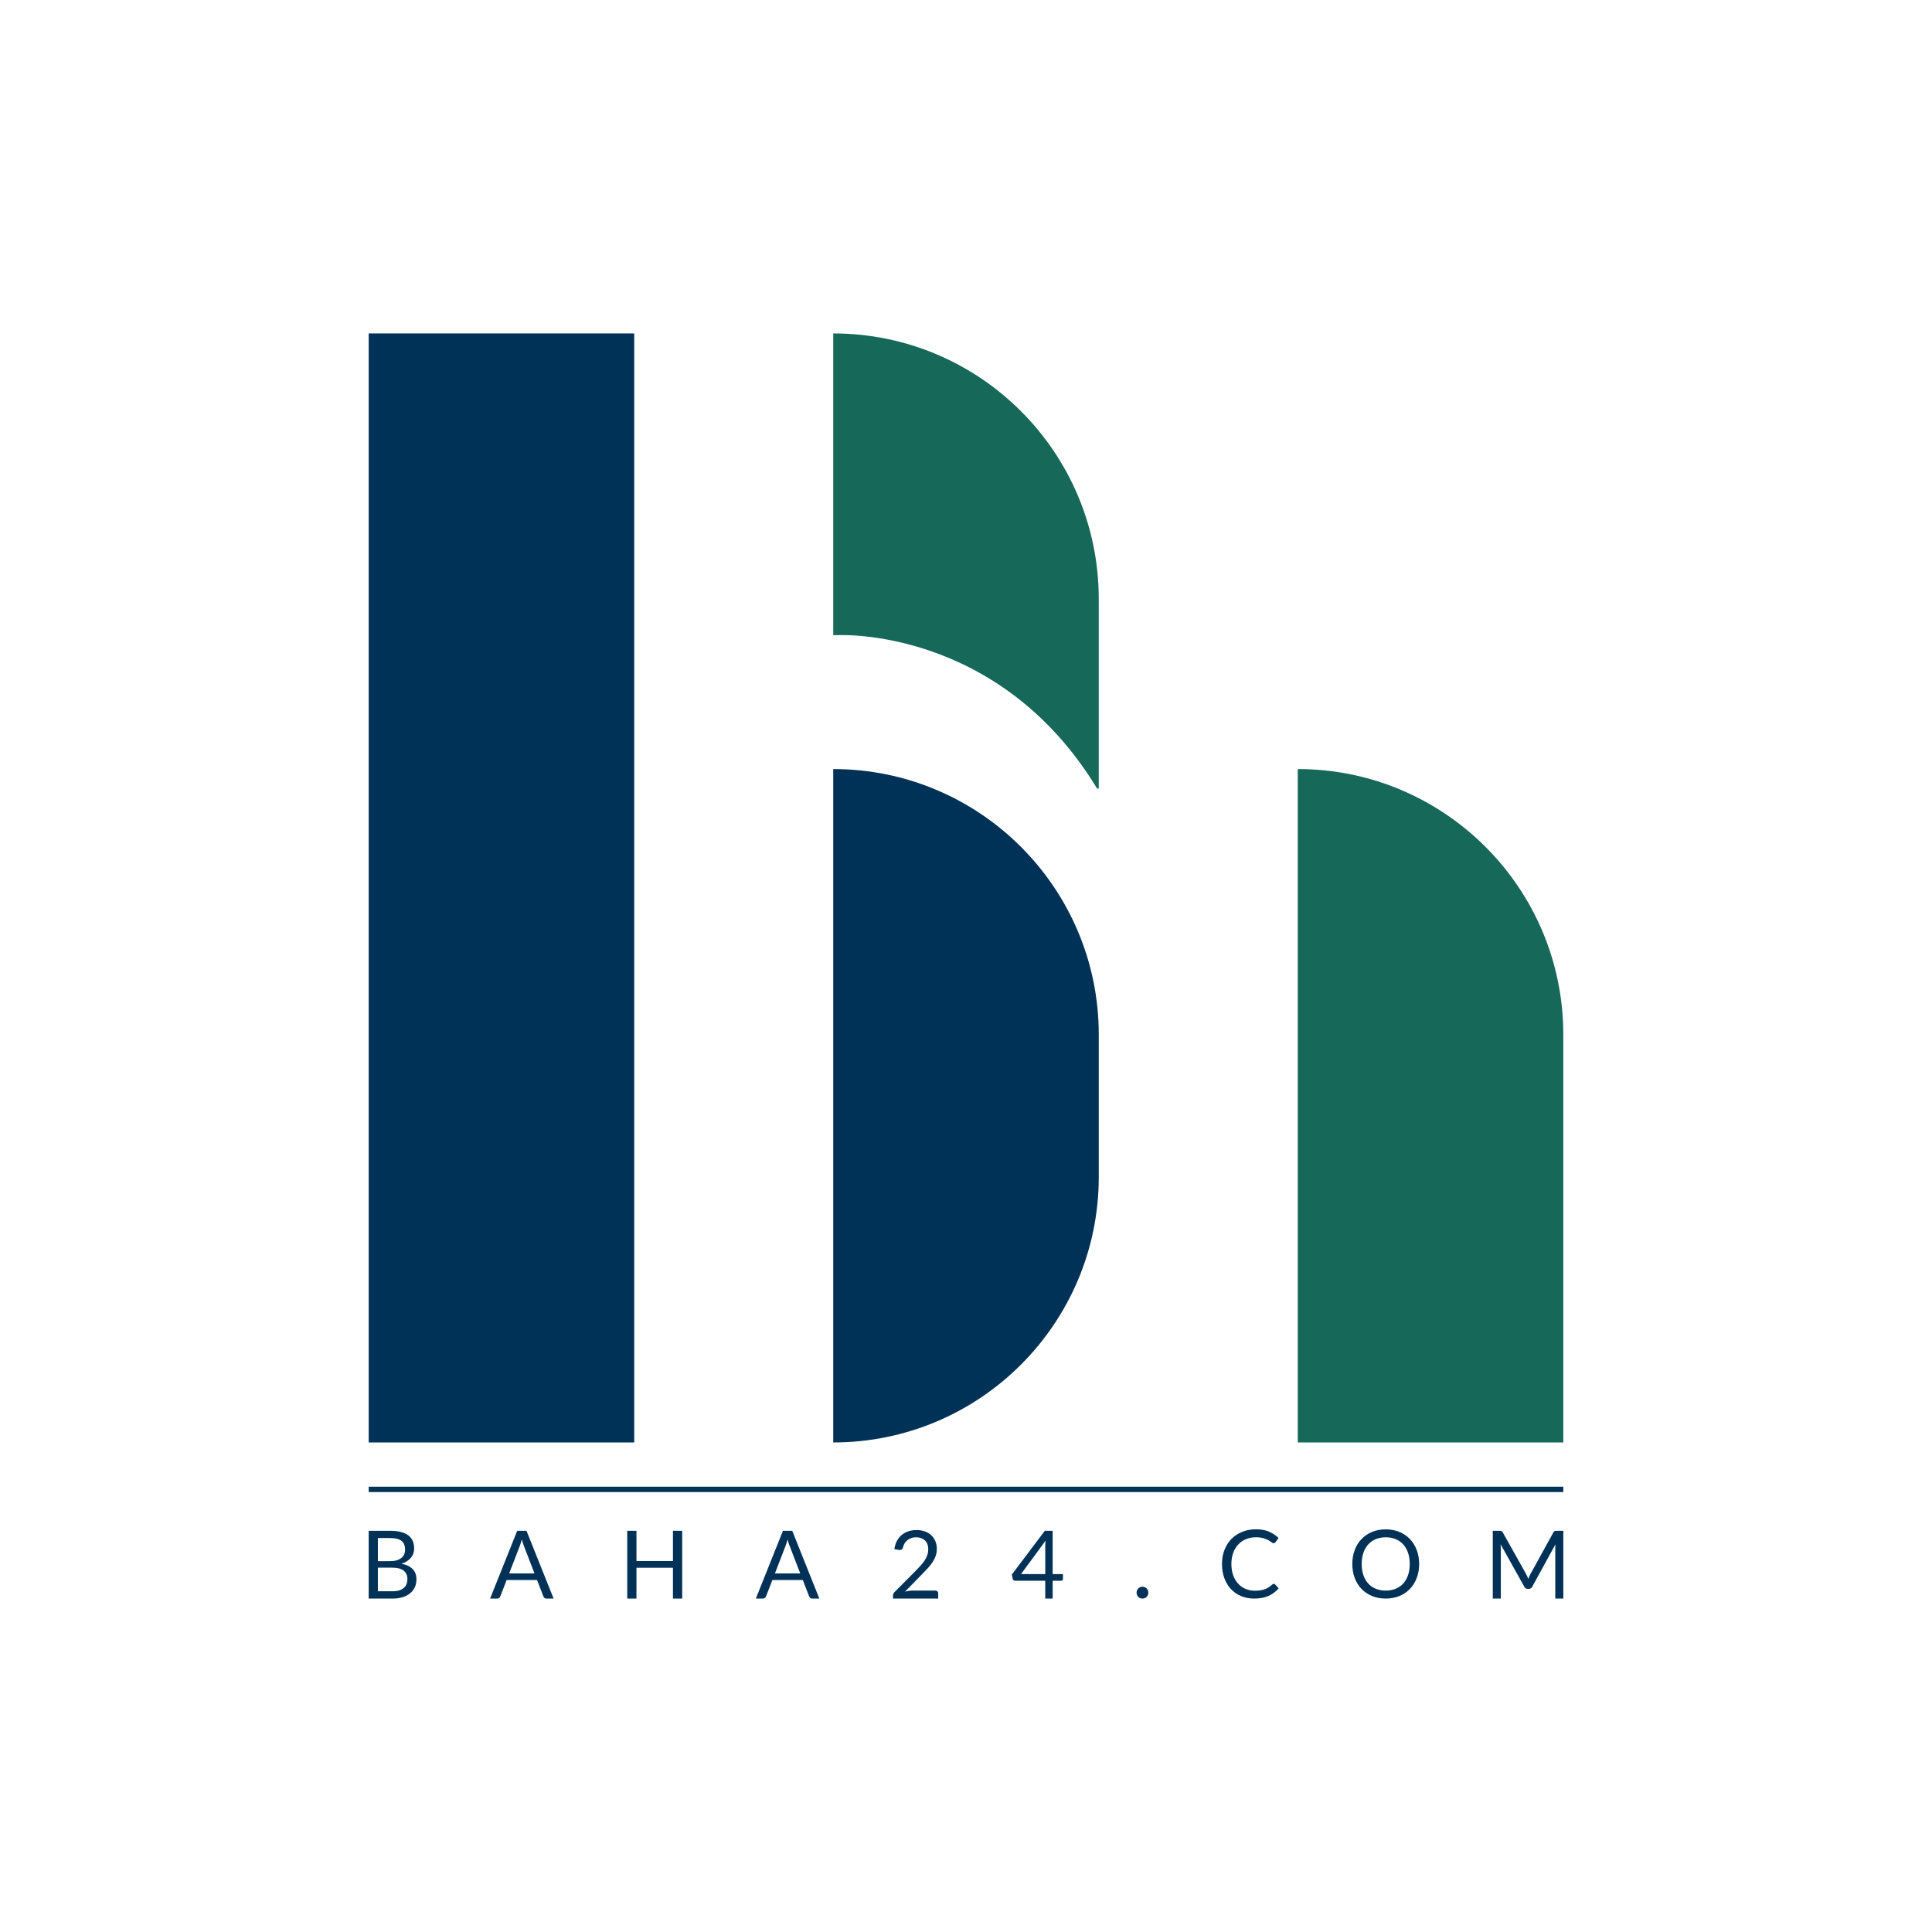
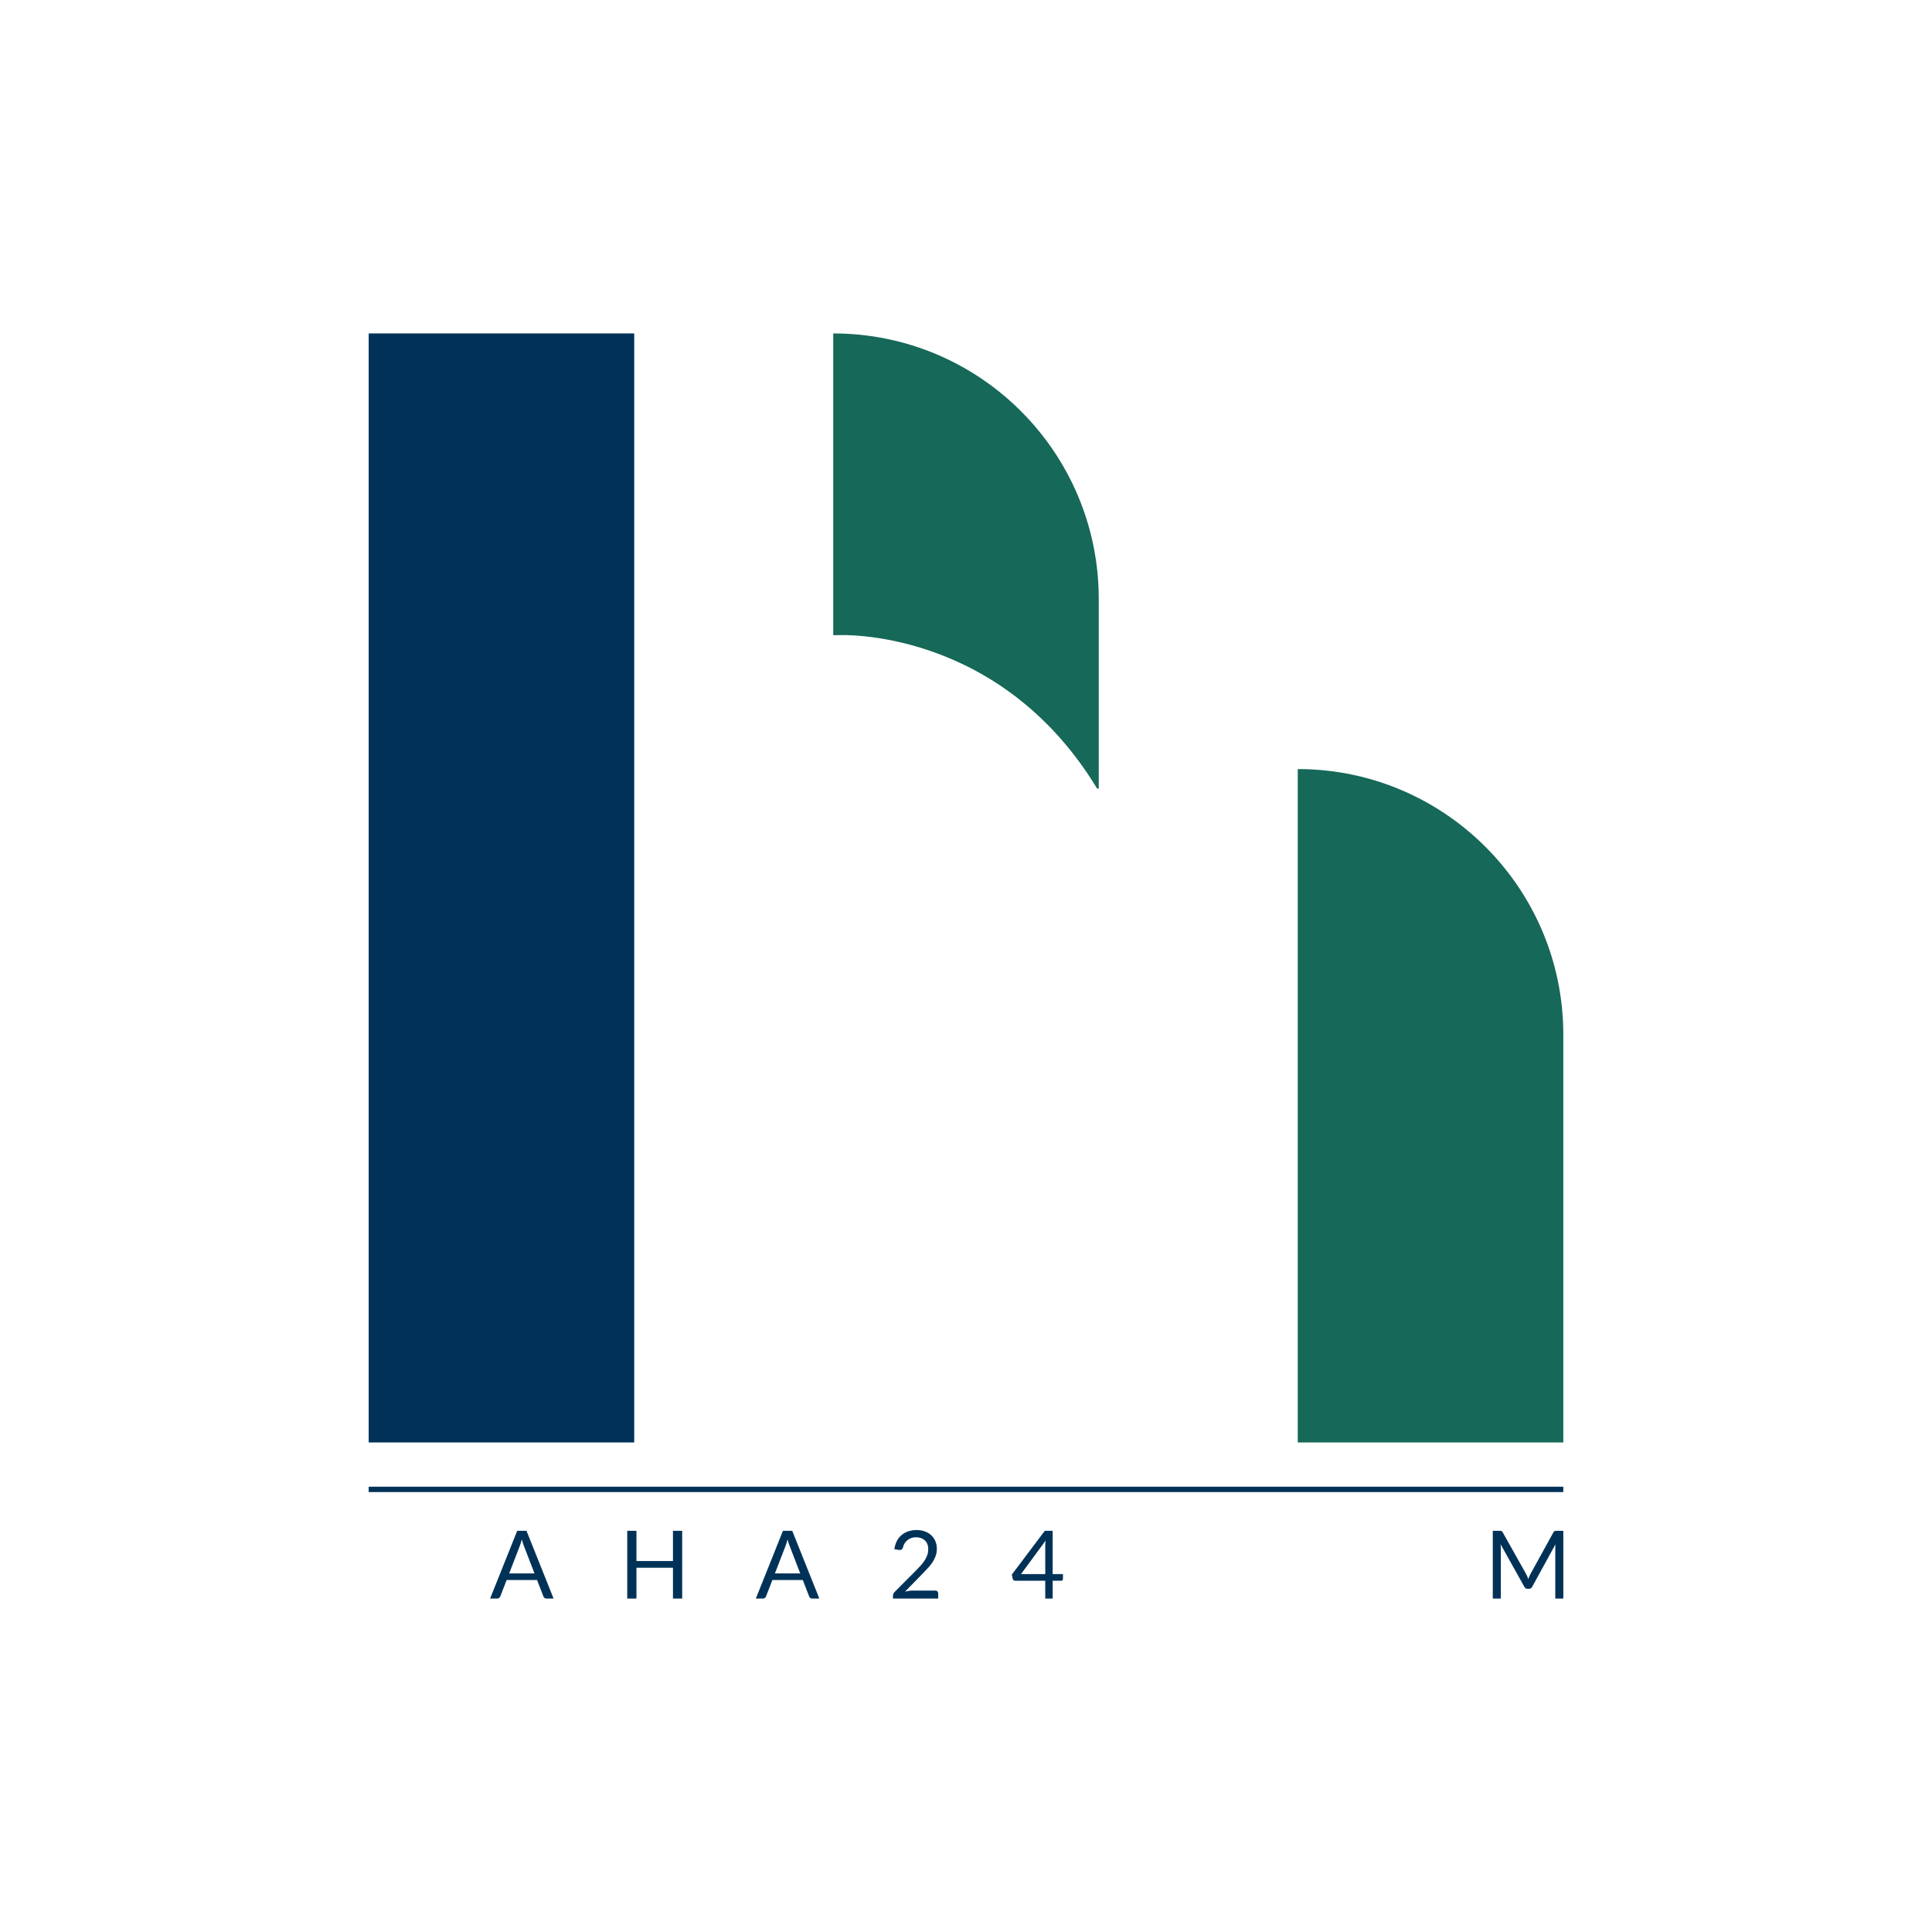
<svg xmlns="http://www.w3.org/2000/svg" id="Layer_1" data-name="Layer 1" viewBox="0 0 1080 1080">
  <defs>
    <style>
      .cls-1 {
        fill: #166858;
      }

      .cls-2 {
        stroke: #003258;
        stroke-miterlimit: 10;
        stroke-width: 3px;
      }

      .cls-2, .cls-3 {
        fill: #003258;
      }

      .cls-4 {
        clip-path: url(#clippath);
      }

      .cls-5 {
        fill: none;
      }
    </style>
    <clipPath id="clippath">
      <rect class="cls-5" width="1080" height="1080" />
    </clipPath>
  </defs>
  <g class="cls-4">
    <g>
      <g>
        <rect class="cls-3" x="206.1" y="186.39" width="148.44" height="619.95" />
-         <path class="cls-3" d="m465.78,429.91h0c81.93,0,148.44,66.51,148.44,148.44v79.55c0,81.93-66.51,148.44-148.44,148.44h0v-376.43h0Z" />
        <path class="cls-1" d="m725.46,429.91h0c81.93,0,148.44,66.51,148.44,148.44v227.99h-148.44v-376.43h0Z" />
        <path class="cls-1" d="m465.78,186.39v168.66h2.96s89.66-4.72,144.56,85.77h.91v-105.99c0-81.98-66.46-148.44-148.44-148.44Z" />
      </g>
      <g>
-         <path class="cls-3" d="m206.1,893.61v-37.88h12.08c2.32,0,4.32.23,6.01.68,1.69.46,3.08,1.11,4.16,1.96s1.88,1.88,2.4,3.11c.52,1.23.77,2.6.77,4.14,0,.93-.14,1.84-.43,2.69-.29.87-.73,1.67-1.32,2.4-.59.74-1.33,1.4-2.22,1.98-.89.59-1.94,1.06-3.14,1.43,2.77.55,4.86,1.54,6.26,2.98,1.41,1.44,2.12,3.35,2.12,5.72,0,1.6-.29,3.06-.88,4.39-.6,1.32-1.46,2.46-2.6,3.41-1.14.96-2.53,1.69-4.17,2.21-1.65.53-3.53.78-5.64.78h-13.41Zm5.13-20.92h6.77c1.44,0,2.69-.15,3.75-.47,1.06-.31,1.94-.75,2.63-1.32.7-.56,1.22-1.25,1.55-2.04.34-.8.51-1.68.51-2.63,0-2.22-.67-3.85-2.01-4.89s-3.42-1.56-6.23-1.56h-6.96v12.92Zm0,3.65v13.19h8.19c1.47,0,2.71-.17,3.77-.5,1.05-.34,1.91-.8,2.59-1.41s1.18-1.33,1.5-2.17.47-1.76.47-2.77c0-1.96-.69-3.51-2.07-4.64s-3.48-1.7-6.28-1.7h-8.16Z" />
        <path class="cls-3" d="m309.46,893.61h-3.96c-.45,0-.83-.11-1.11-.34-.28-.23-.49-.53-.63-.88l-3.54-9.14h-17.01l-3.54,9.14c-.12.32-.33.6-.63.85-.31.25-.67.37-1.11.37h-3.96l15.15-37.88h5.2l15.15,37.88Zm-24.82-14.07h14.14l-5.94-15.42c-.39-.95-.76-2.14-1.14-3.56-.2.72-.38,1.38-.57,1.99s-.37,1.15-.55,1.6l-5.94,15.39Z" />
        <path class="cls-3" d="m381.35,893.61h-5.16v-17.23h-20.41v17.23h-5.15v-37.88h5.15v16.89h20.41v-16.89h5.16v37.88Z" />
        <path class="cls-3" d="m458.01,893.61h-3.96c-.45,0-.83-.11-1.11-.34-.28-.23-.49-.53-.63-.88l-3.54-9.14h-17.01l-3.54,9.14c-.12.32-.33.6-.63.85-.31.25-.67.37-1.11.37h-3.96l15.15-37.88h5.2l15.15,37.88Zm-24.82-14.07h14.14l-5.94-15.42c-.39-.95-.76-2.14-1.14-3.56-.2.72-.38,1.38-.57,1.99s-.37,1.15-.55,1.6l-5.94,15.39Z" />
        <path class="cls-3" d="m512.33,855.3c1.6,0,3.1.24,4.49.71s2.6,1.17,3.61,2.07,1.81,2.01,2.39,3.32c.58,1.3.87,2.78.87,4.44,0,1.41-.21,2.71-.63,3.91-.42,1.2-1,2.35-1.72,3.45-.72,1.1-1.55,2.18-2.5,3.2-.94,1.03-1.94,2.08-3,3.17l-9.96,10.21c.7-.2,1.41-.35,2.14-.46s1.42-.18,2.09-.18h12.68c.52,0,.92.15,1.22.45s.45.68.45,1.16v2.86h-25.28v-1.61c0-.34.07-.68.21-1.03.12-.35.34-.68.64-.98l12.14-12.19c1.01-1.02,1.93-2,2.76-2.95.83-.94,1.54-1.89,2.13-2.84s1.04-1.92,1.36-2.9c.32-.97.47-2.02.47-3.13s-.18-2.08-.53-2.92-.84-1.54-1.46-2.07c-.62-.55-1.34-.96-2.17-1.24-.83-.27-1.72-.4-2.67-.4s-1.84.13-2.64.42c-.82.28-1.53.67-2.16,1.18-.63.5-1.16,1.09-1.59,1.79-.42.68-.73,1.44-.91,2.27-.14.52-.35.88-.63,1.11-.29.23-.66.34-1.11.34-.09,0-.19-.01-.28-.01-.09-.01-.21-.03-.33-.04l-2.46-.42c.25-1.73.72-3.26,1.42-4.59s1.6-2.45,2.68-3.34c1.08-.9,2.33-1.58,3.73-2.04,1.4-.47,2.92-.7,4.54-.7Z" />
        <path class="cls-3" d="m588.45,879.94h5.74v2.7c0,.28-.08.52-.25.71s-.42.29-.78.29h-4.71v9.97h-4.15v-9.97h-16.79c-.35,0-.65-.1-.91-.3-.26-.21-.42-.45-.49-.75l-.49-2.4,18.43-24.46h4.39v24.21Zm-4.15-15.62c0-.45.02-.95.04-1.48.03-.53.08-1.07.18-1.64l-13.78,18.74h13.56v-15.62Z" />
-         <path class="cls-3" d="m635.35,890.31c0-.45.09-.89.26-1.29.17-.41.39-.76.68-1.06.3-.3.64-.54,1.05-.71.4-.18.84-.27,1.29-.27s.89.09,1.3.27c.4.18.75.41,1.05.71s.54.65.7,1.06c.17.4.25.84.25,1.29s-.08.92-.25,1.31-.4.74-.7,1.04-.65.54-1.05.7c-.41.17-.84.25-1.3.25s-.89-.08-1.29-.25c-.41-.17-.75-.4-1.05-.7-.29-.3-.52-.65-.68-1.04s-.26-.84-.26-1.31Z" />
-         <path class="cls-3" d="m712.02,885.36c.29,0,.54.11.77.34l2,2.2c-1.55,1.8-3.43,3.2-5.64,4.2-2.21,1-4.87,1.51-8,1.51-2.72,0-5.2-.47-7.43-1.41-2.22-.94-4.11-2.27-5.68-3.96-1.57-1.7-2.79-3.75-3.65-6.12-.87-2.38-1.29-5.01-1.29-7.85s.45-5.48,1.38-7.85c.93-2.38,2.23-4.43,3.9-6.14,1.67-1.7,3.67-3.03,6.02-3.97,2.33-.95,4.91-1.41,7.73-1.41s5.19.43,7.2,1.29c2.02.87,3.82,2.04,5.39,3.52l-1.67,2.35c-.12.18-.26.32-.42.43-.15.11-.38.18-.68.18-.24,0-.47-.08-.73-.25-.26-.18-.56-.38-.91-.63s-.76-.51-1.25-.78c-.47-.29-1.03-.55-1.69-.79-.65-.25-1.4-.45-2.27-.63-.87-.17-1.86-.25-2.98-.25-2.03,0-3.89.35-5.57,1.04-1.68.7-3.13,1.69-4.34,2.98-1.22,1.28-2.17,2.85-2.85,4.71-.67,1.85-1.01,3.92-1.01,6.21s.34,4.47,1.01,6.32c.68,1.85,1.61,3.42,2.78,4.7,1.18,1.28,2.57,2.25,4.17,2.92s3.33,1,5.18,1c1.12,0,2.15-.06,3.04-.2s1.73-.34,2.5-.62c.76-.29,1.48-.64,2.14-1.07s1.33-.95,2-1.55c.3-.27.59-.39.87-.39Z" />
-         <path class="cls-3" d="m793.31,874.29c0,2.84-.45,5.44-1.35,7.81-.9,2.36-2.17,4.41-3.81,6.12-1.64,1.7-3.61,3.03-5.9,3.97-2.3.95-4.85,1.41-7.64,1.41s-5.31-.46-7.61-1.41c-2.29-.94-4.26-2.27-5.9-3.97-1.64-1.71-2.91-3.76-3.81-6.12-.9-2.37-1.34-4.97-1.34-7.81s.44-5.45,1.34-7.81c.9-2.37,2.17-4.42,3.81-6.14,1.64-1.71,3.61-3.05,5.9-4s4.83-1.42,7.61-1.42,5.34.47,7.64,1.42c2.29.95,4.26,2.29,5.9,4,1.64,1.72,2.91,3.77,3.81,6.14.9,2.36,1.35,4.97,1.35,7.81Zm-5.26,0c0-2.33-.32-4.42-.95-6.27-.64-1.85-1.54-3.41-2.7-4.69-1.16-1.28-2.57-2.26-4.23-2.95-1.65-.69-3.5-1.03-5.55-1.03s-3.86.34-5.52,1.03-3.08,1.67-4.24,2.95c-1.18,1.28-2.07,2.84-2.71,4.69-.63,1.86-.95,3.94-.95,6.27s.32,4.41.95,6.25c.64,1.84,1.54,3.4,2.71,4.67,1.17,1.28,2.58,2.26,4.24,2.93,1.66.68,3.5,1.02,5.52,1.02s3.9-.34,5.55-1.02c1.66-.67,3.08-1.65,4.23-2.93,1.17-1.28,2.06-2.84,2.7-4.67.63-1.85.95-3.93.95-6.25Z" />
        <path class="cls-3" d="m853.77,881.25c.19.47.36.94.54,1.41.18-.49.36-.96.56-1.41.2-.44.41-.9.66-1.36l12.83-23.29c.23-.4.46-.65.71-.73.25-.09.6-.13,1.05-.13h3.79v37.88h-4.5v-27.84c0-.37.01-.76.03-1.19.01-.42.04-.86.07-1.3l-12.98,23.69c-.43.79-1.05,1.19-1.85,1.19h-.74c-.78,0-1.4-.39-1.85-1.19l-13.27-23.77c.05.45.09.91.11,1.34.03.44.04.85.04,1.22v27.84h-4.49v-37.88h3.78c.46,0,.82.04,1.06.13.25.08.49.33.71.73l13.09,23.32c.25.42.46.87.65,1.33Z" />
      </g>
      <line class="cls-2" x1="206.1" y1="832.58" x2="873.9" y2="832.58" />
    </g>
  </g>
</svg>